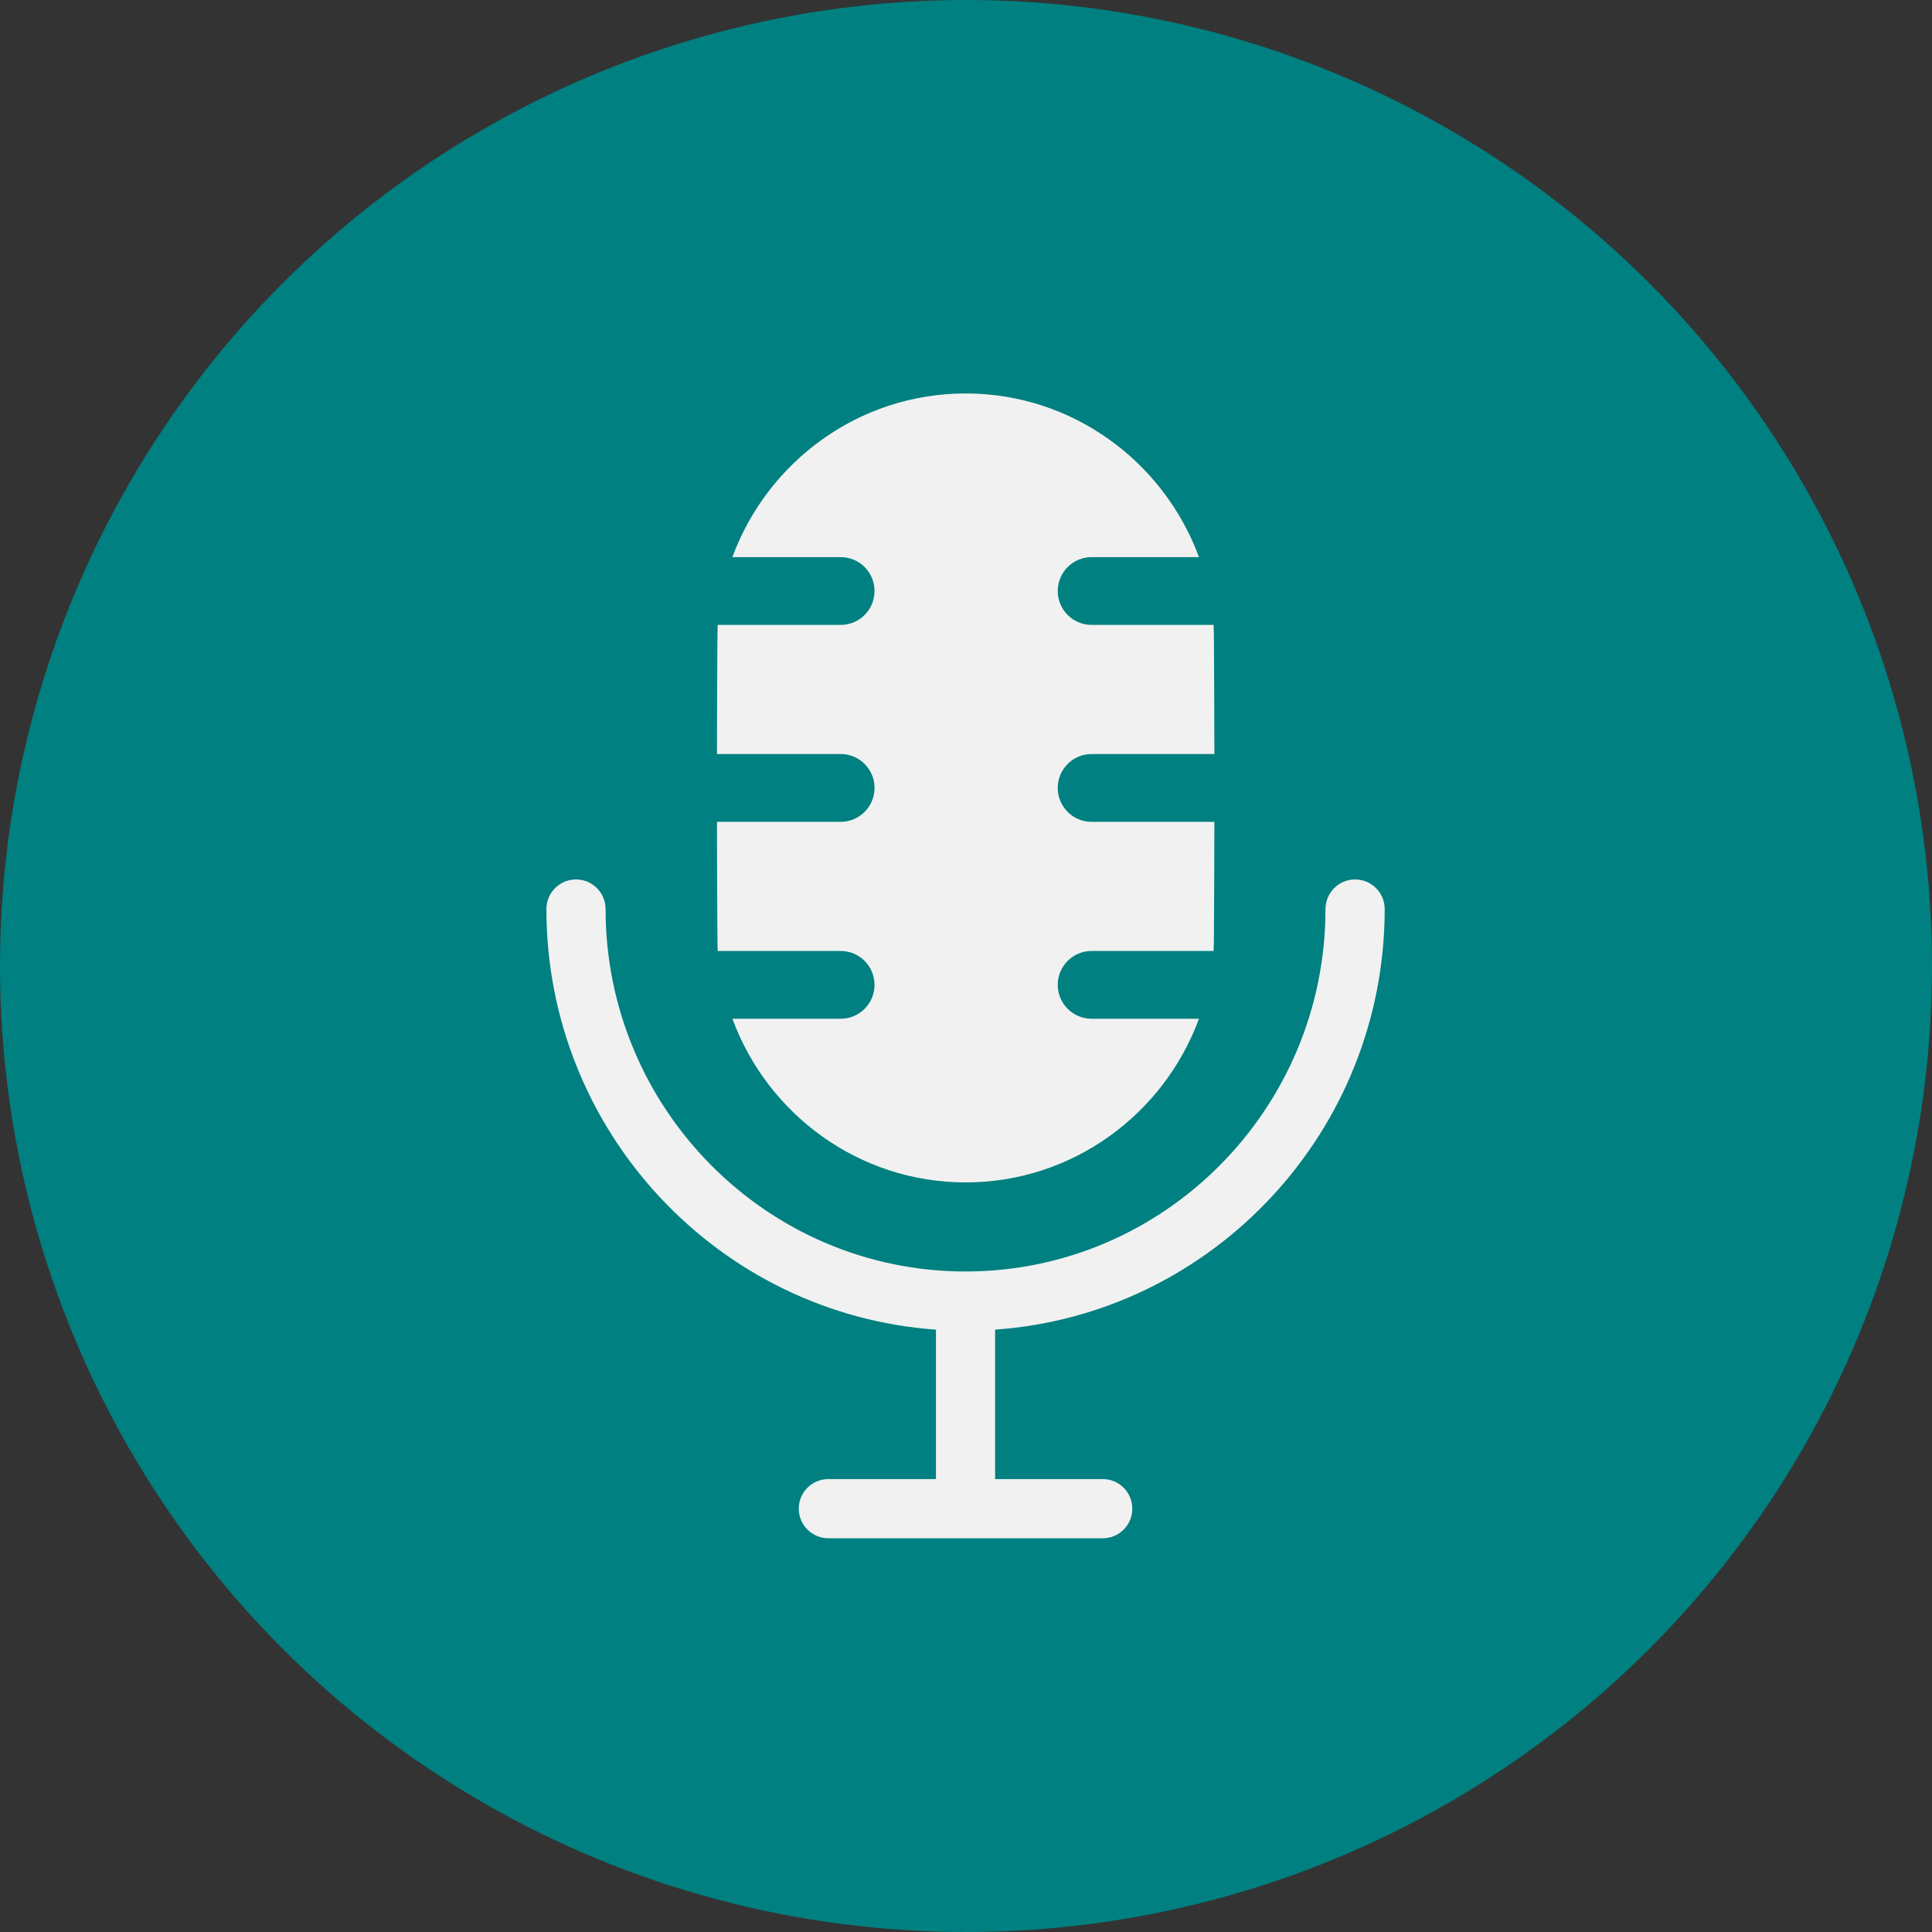
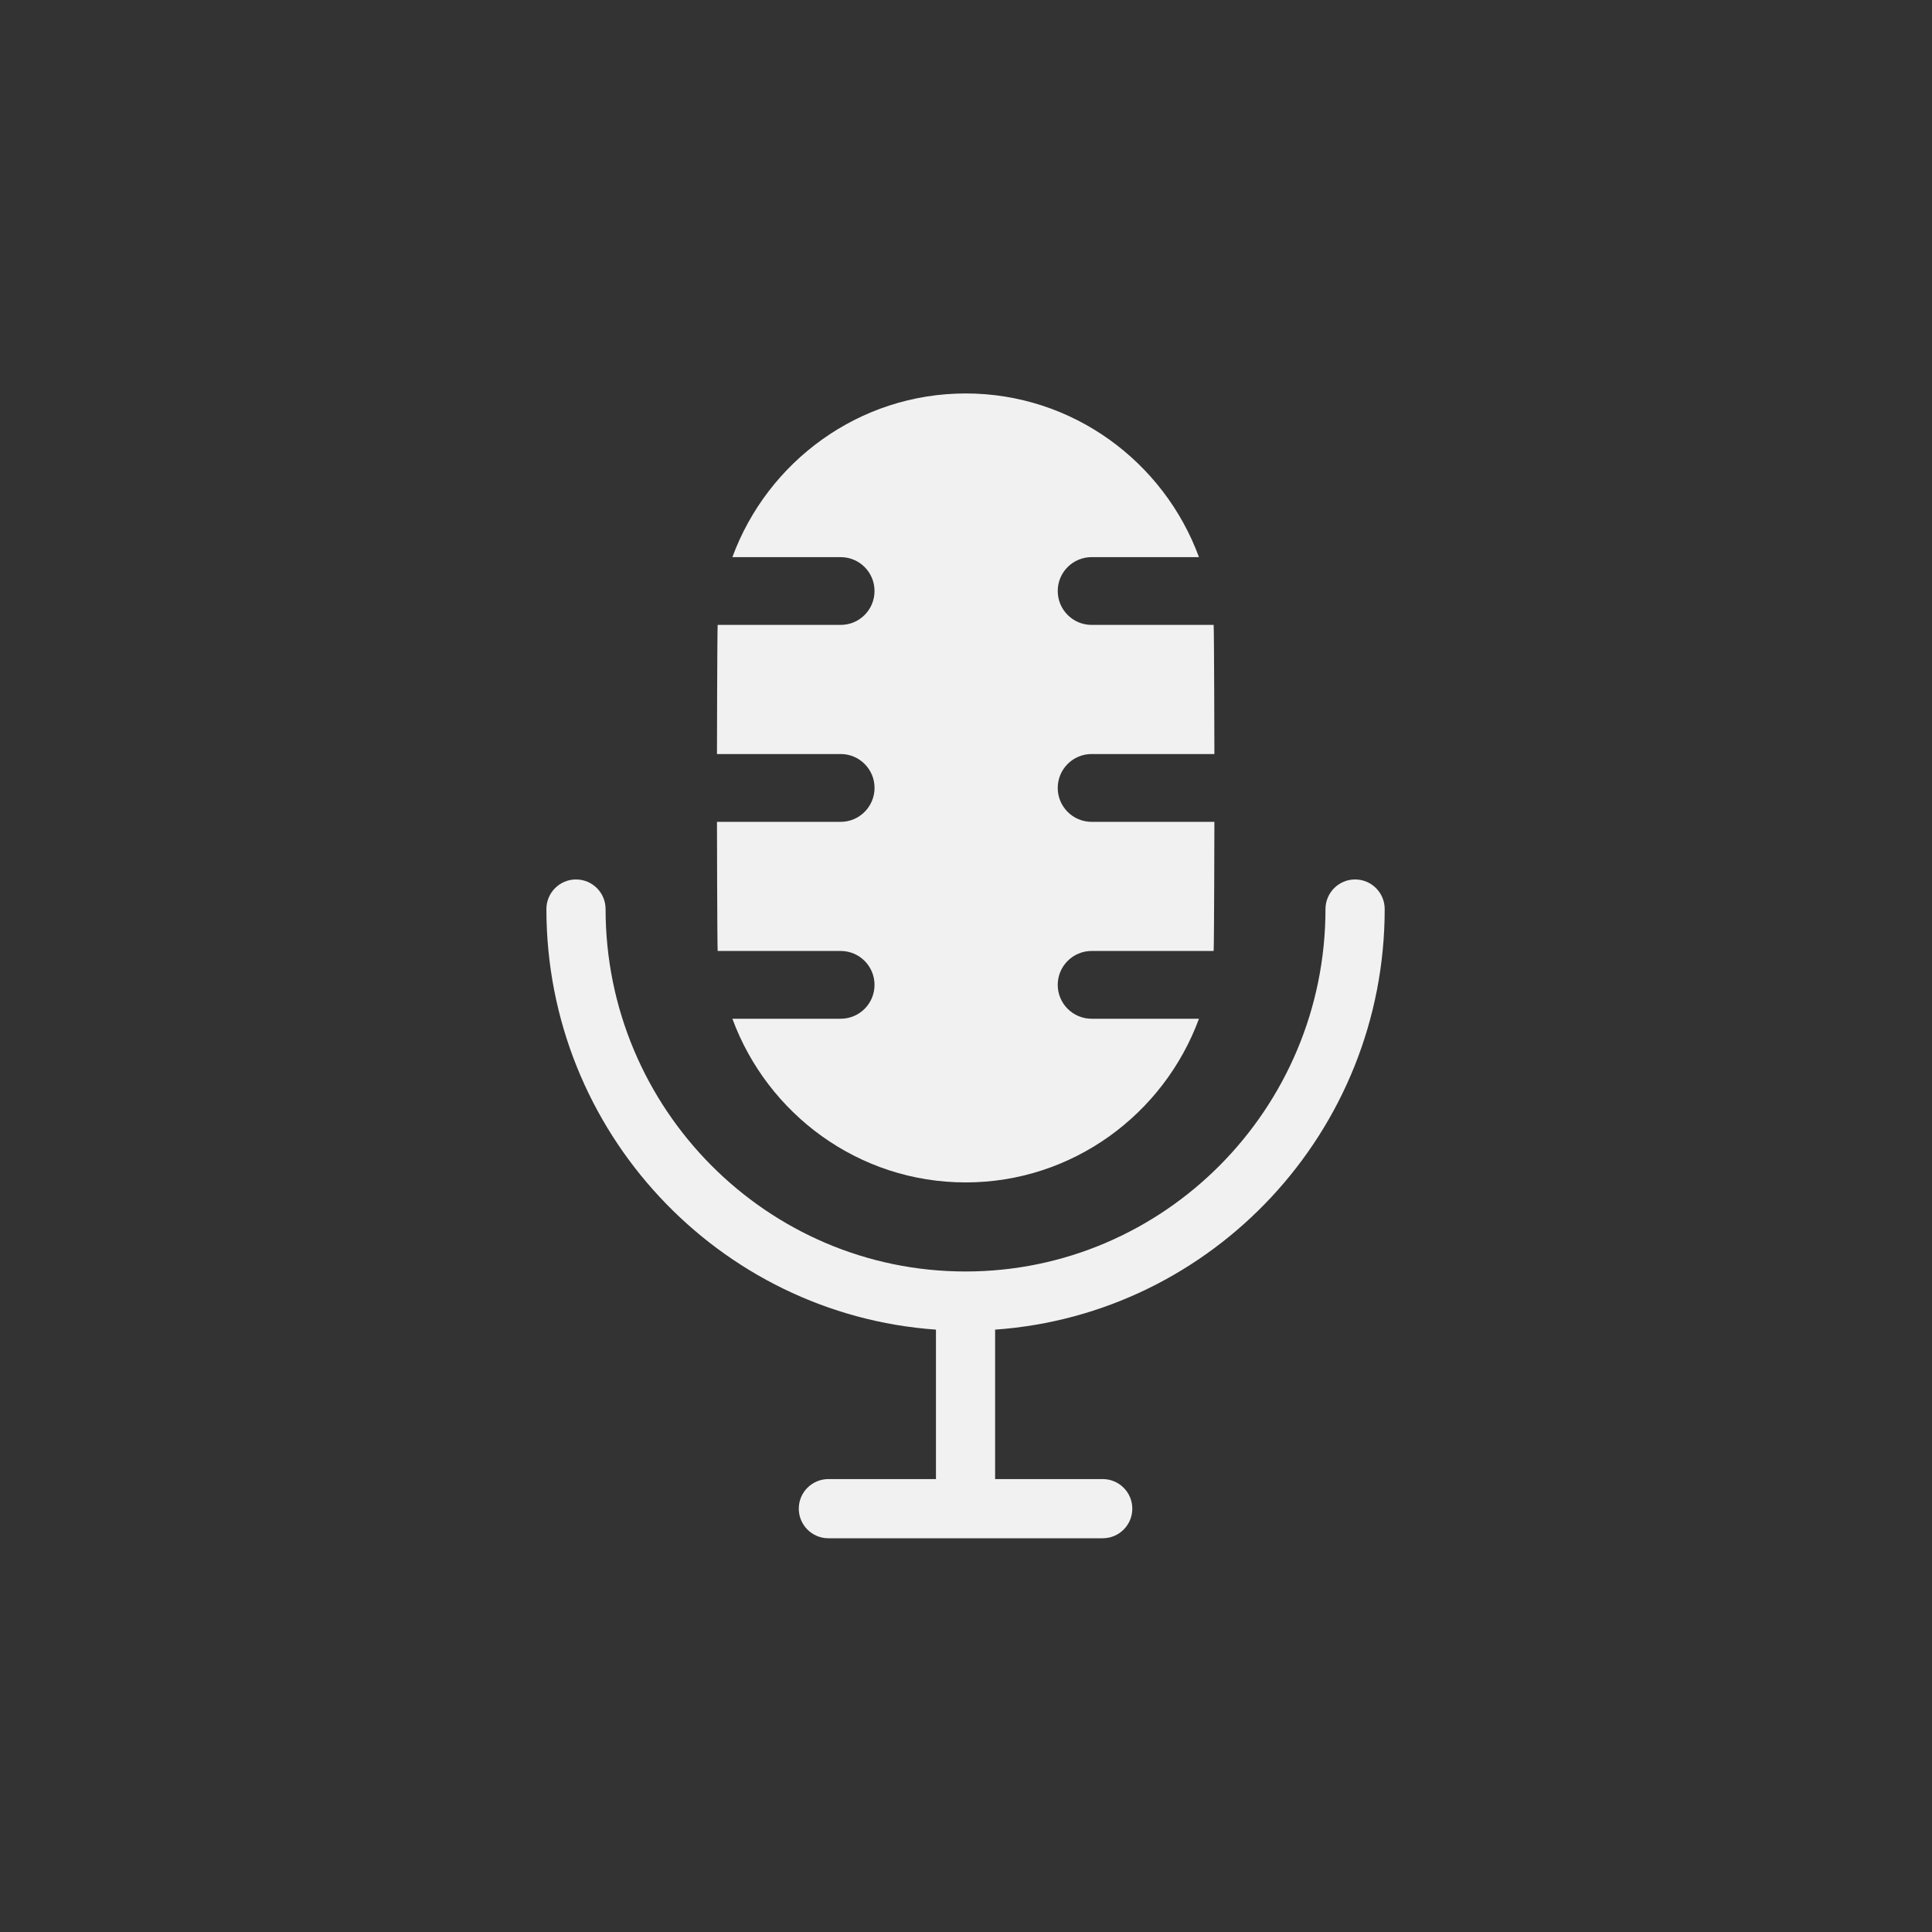
<svg xmlns="http://www.w3.org/2000/svg" width="60" height="60" viewBox="0 0 60 60" fill="none">
  <rect x="0" y="0" width="60" height="60" fill="#333333" stroke="none" />
-   <circle cx="30" cy="30" r="30" fill="#008080" />
  <path d="M43.003 28.232C43.003 27.725 42.592 27.312 42.083 27.312C41.577 27.312 41.164 27.724 41.164 28.232C41.164 34.438 36.15 39.487 29.985 39.487C23.822 39.487 18.807 34.438 18.807 28.232C18.807 27.725 18.396 27.312 17.888 27.312C17.381 27.312 16.969 27.724 16.969 28.232C16.969 35.141 22.317 40.816 29.067 41.293V45.934H25.726C25.219 45.934 24.807 46.345 24.807 46.853C24.807 47.36 25.218 47.772 25.726 47.772H34.246C34.753 47.772 35.165 47.361 35.165 46.853C35.165 46.346 34.754 45.934 34.246 45.934H30.904V41.293C37.656 40.816 43.003 35.141 43.003 28.232Z" fill="#F1F1F1" />
  <path d="M26.107 25.523H22.266C22.266 25.523 22.273 29.339 22.288 29.533H26.107C26.689 29.533 27.159 30.004 27.159 30.586C27.159 31.168 26.689 31.638 26.107 31.638H22.745C23.836 34.603 26.672 36.721 29.99 36.721C33.307 36.721 36.144 34.602 37.235 31.638H33.902C33.321 31.638 32.849 31.168 32.849 30.586C32.849 30.004 33.32 29.533 33.902 29.533H37.691C37.707 29.337 37.714 25.523 37.714 25.523H33.901C33.321 25.523 32.849 25.052 32.849 24.47C32.849 23.888 33.32 23.417 33.901 23.417H37.714C37.714 23.417 37.707 19.601 37.691 19.407H33.902C33.321 19.407 32.849 18.936 32.849 18.354C32.849 17.772 33.32 17.302 33.902 17.302H37.235C36.145 14.338 33.307 12.219 29.99 12.219C26.672 12.219 23.835 14.338 22.745 17.302H26.107C26.689 17.302 27.159 17.772 27.159 18.354C27.159 18.936 26.689 19.407 26.107 19.407H22.288C22.273 19.603 22.266 23.417 22.266 23.417H26.107C26.689 23.417 27.16 23.888 27.16 24.47C27.158 25.052 26.687 25.523 26.107 25.523Z" fill="#F1F1F1" />
</svg>